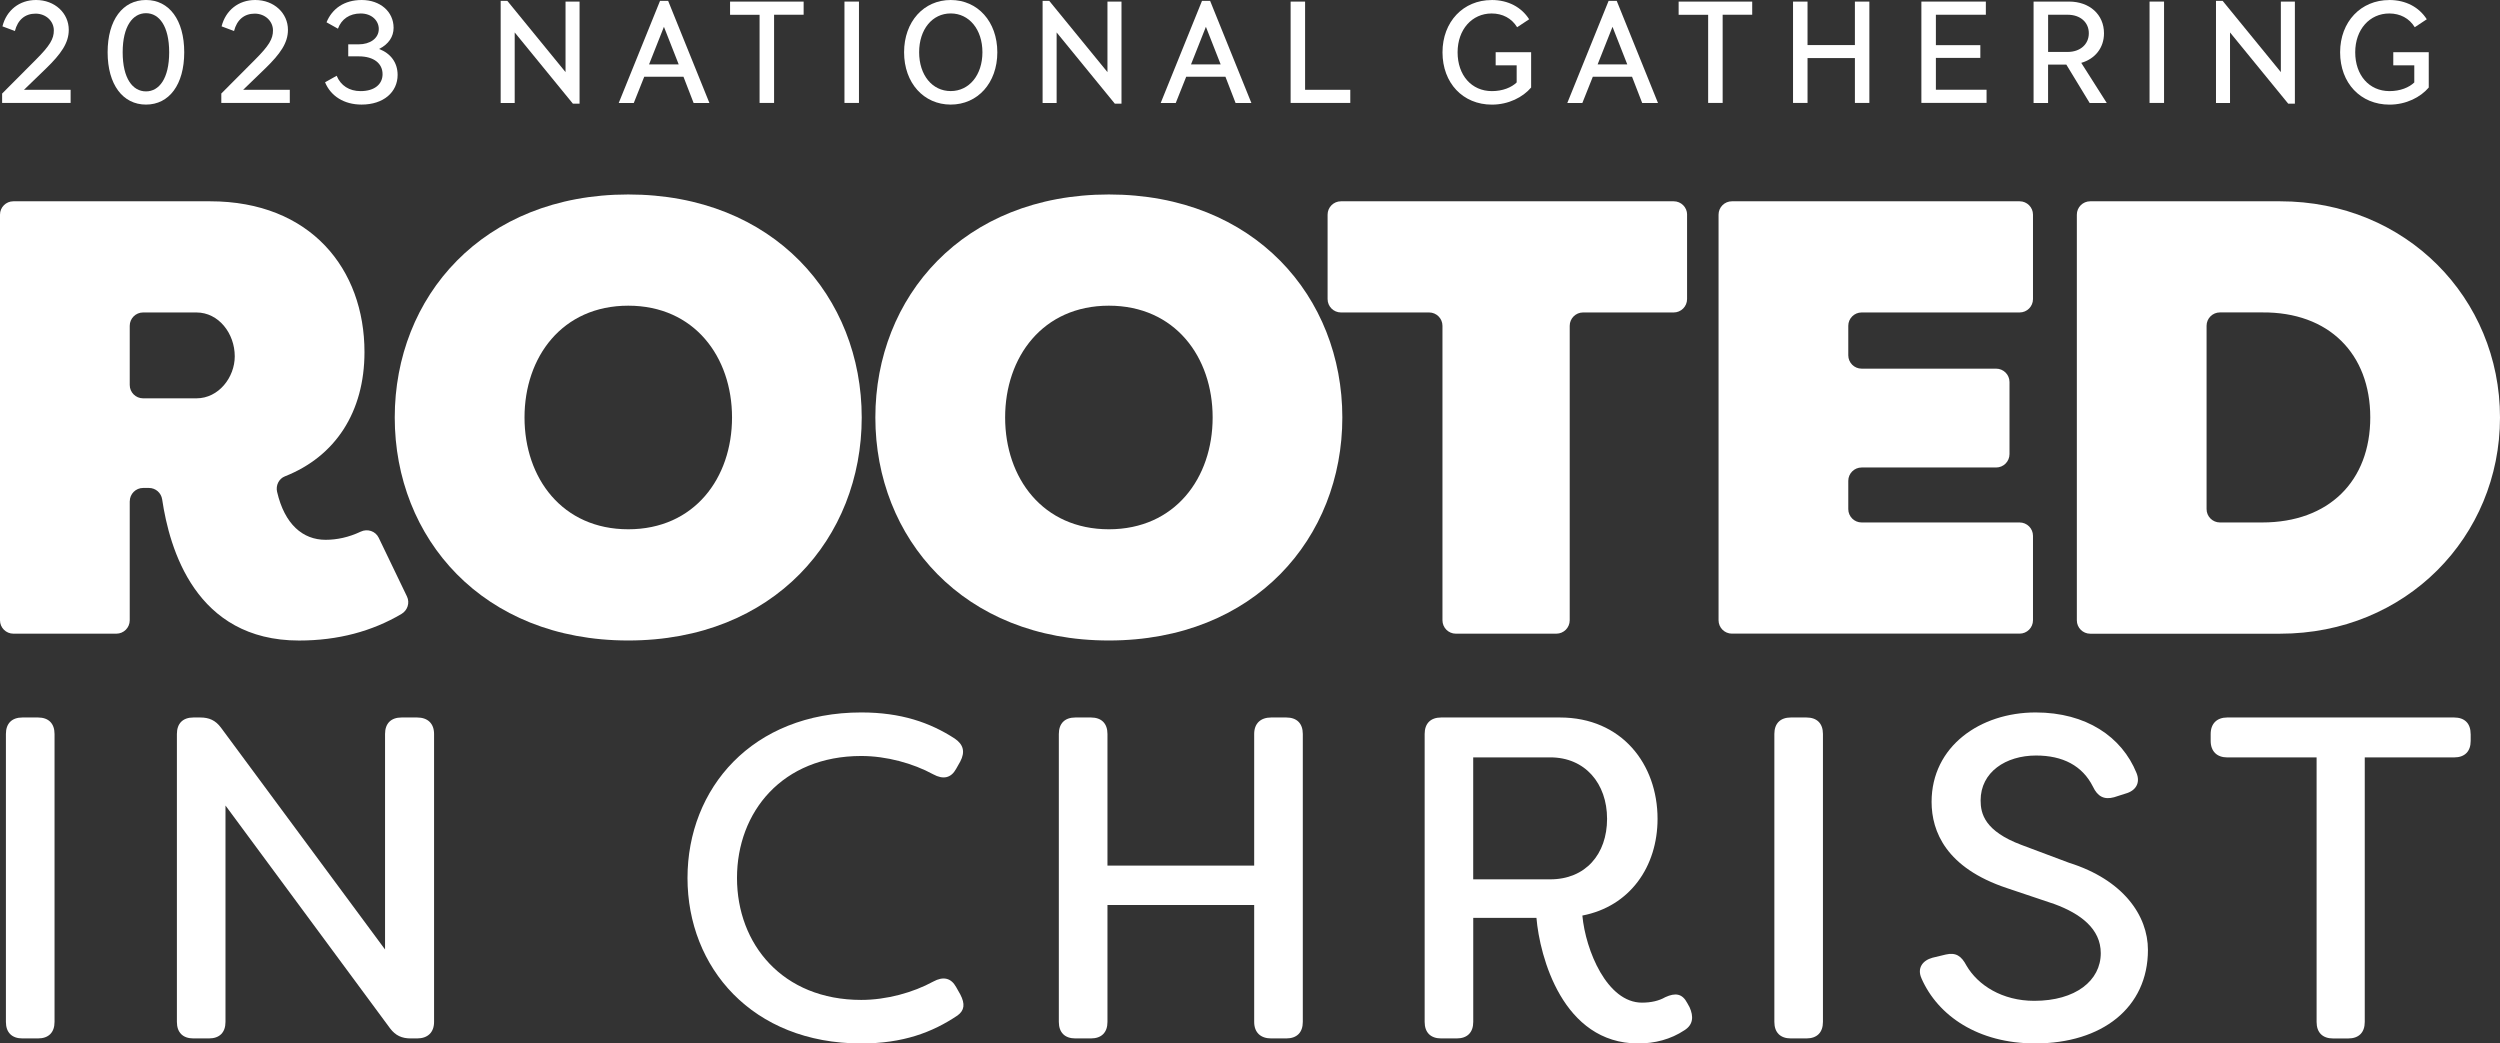
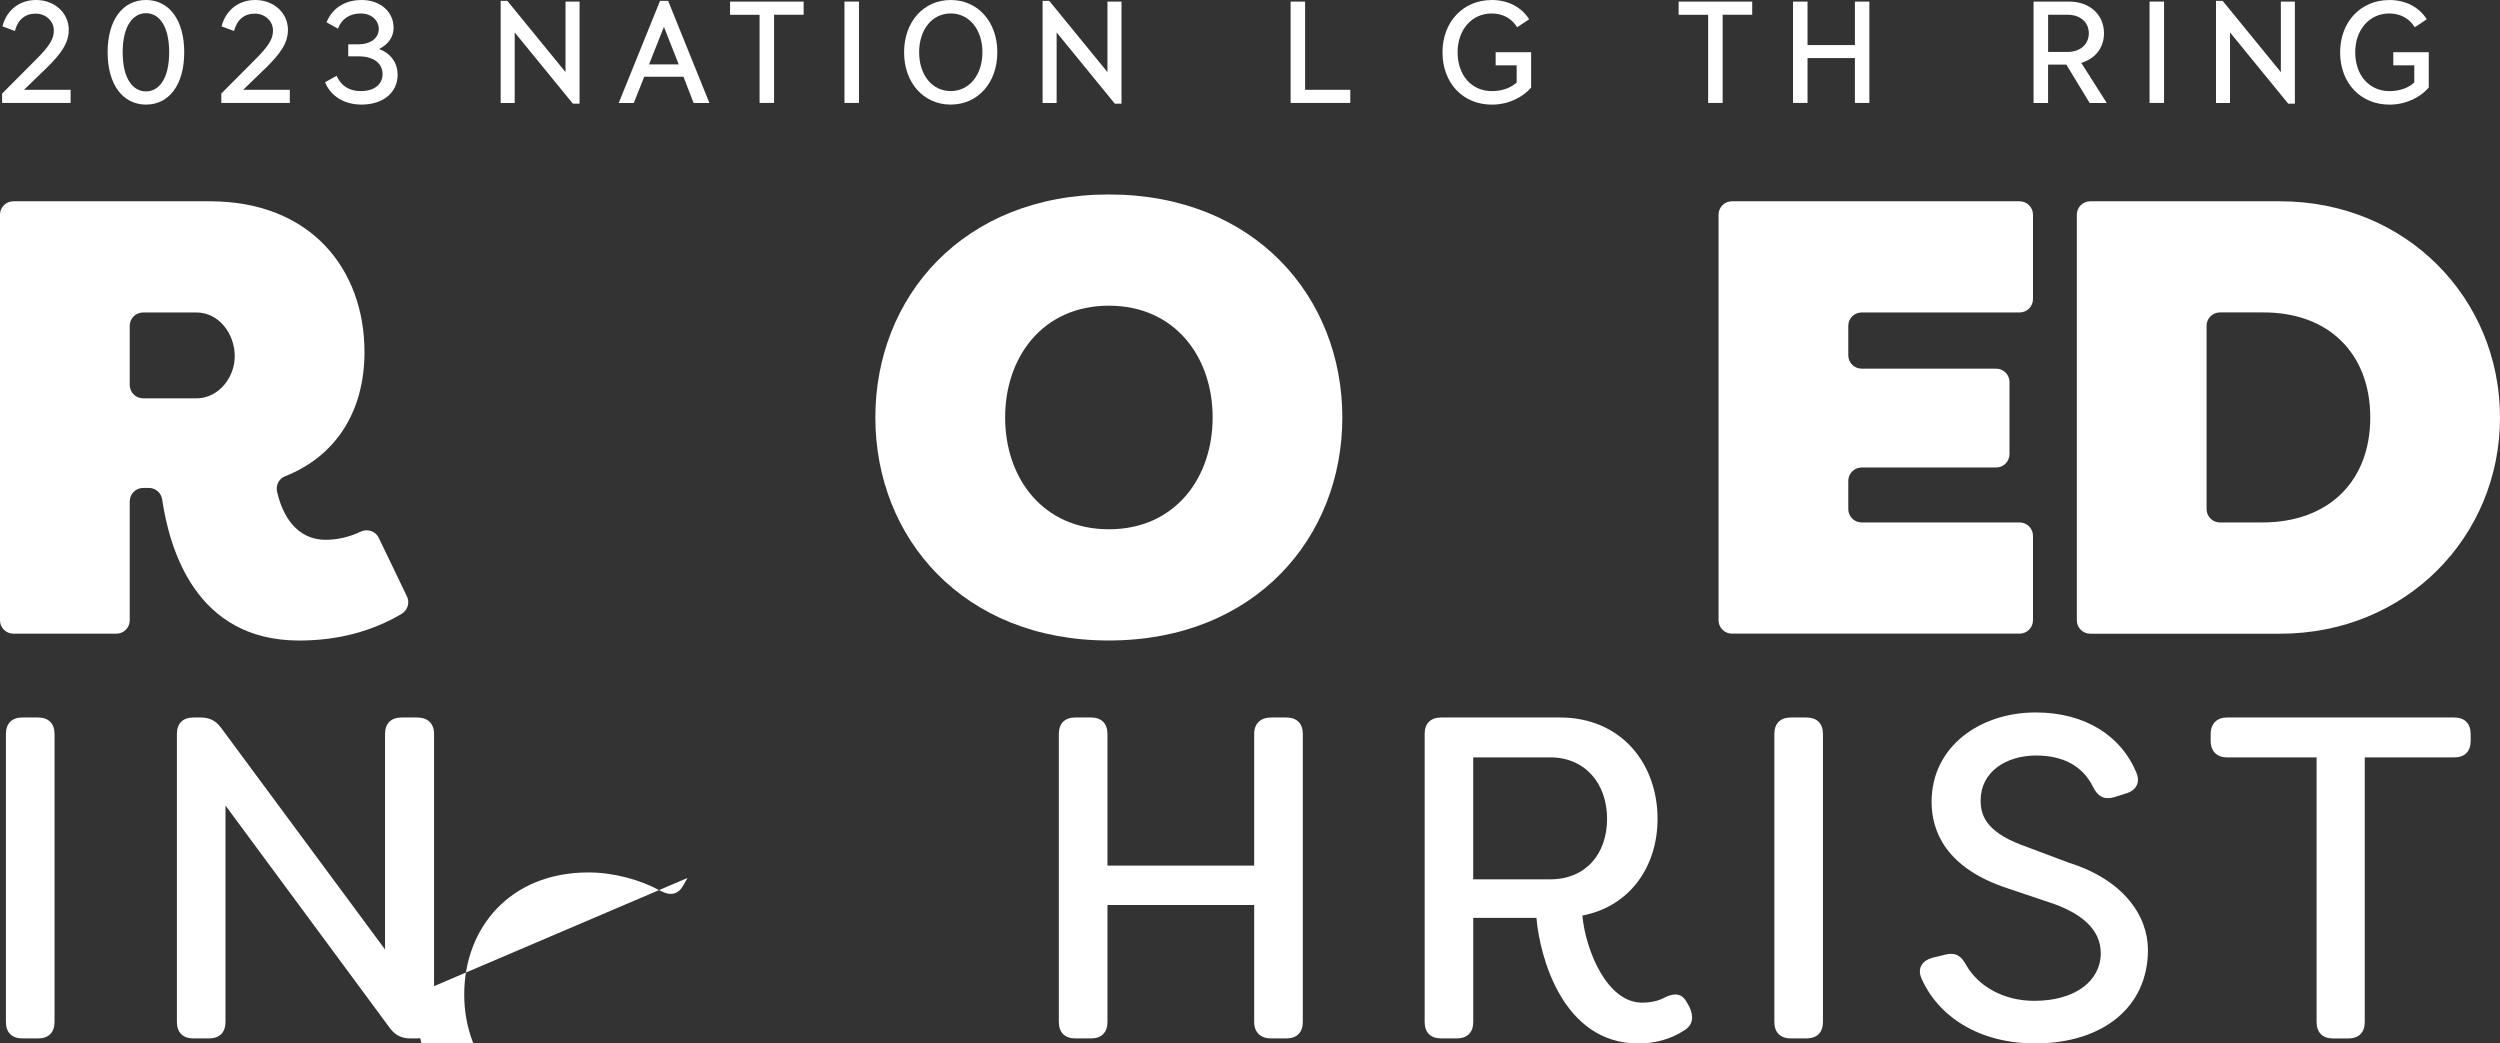
<svg xmlns="http://www.w3.org/2000/svg" id="a" viewBox="0 0 634.4 264.79">
  <rect x="0" y="0" width="634.4" height="264.79" fill="#333333" stroke="none" />
  <defs>
    <style>.b{fill:#fff;}</style>
  </defs>
  <path class="b" d="m.54,23.74l8.53-8.56c3.64-3.64,4.59-5.33,4.59-7.46,0-2.35-1.99-4.26-4.63-4.26s-4.52,1.54-5.25,4.41l-3.16-1.18C1.64,2.61,4.91,0,9.14,0c4.78,0,8.31,3.34,8.31,7.57,0,3.34-1.95,6.1-5.77,9.81l-5.59,5.4h11.83v3.34H.54v-2.39Z" />
  <path class="b" d="m37.05,0c5.88,0,9.7,5.07,9.7,13.27s-3.82,13.27-9.7,13.27-9.74-5.07-9.74-13.27S31.14,0,37.05,0Zm0,23.19c3.34,0,5.88-3.27,5.88-9.92s-2.54-9.92-5.88-9.92-5.92,3.27-5.92,9.92,2.54,9.92,5.92,9.92Z" />
  <path class="b" d="m56.15,23.74l8.53-8.56c3.64-3.64,4.59-5.33,4.59-7.46,0-2.35-1.99-4.26-4.63-4.26s-4.52,1.54-5.25,4.41l-3.16-1.18c1.03-4.08,4.3-6.69,8.53-6.69,4.78,0,8.31,3.34,8.31,7.57,0,3.34-1.95,6.1-5.77,9.81l-5.59,5.4h11.83v3.34h-17.38v-2.39Z" />
  <path class="b" d="m85.43,19.22c1.03,2.5,3.2,3.9,6.06,3.9,3.68,0,5.59-1.84,5.59-4.3,0-2.68-2.17-4.52-6.03-4.52h-2.68v-3.05h2.68c2.79,0,5.07-1.47,5.07-3.9,0-2.09-1.76-3.93-4.59-3.93s-4.89,1.43-5.77,3.86l-2.9-1.62c1.43-3.49,4.52-5.66,8.93-5.66,4.67,0,8.09,2.94,8.09,7.06,0,2.24-1.25,4.15-3.68,5.37,2.9,1.1,4.7,3.42,4.7,6.58,0,4.34-3.53,7.53-9.15,7.53-4.45,0-7.83-2.17-9.26-5.66l2.94-1.65Z" />
  <path class="b" d="m127.05.22h1.69l14.77,18.08V.4h3.56v25.91h-1.69l-14.77-18.08v17.9h-3.56V.22Z" />
  <path class="b" d="m167.49.22h2.06l10.47,25.91h-4.01l-2.57-6.65h-9.96l-2.65,6.65h-3.82L167.49.22Zm4.74,16.13l-3.75-9.55-3.78,9.55h7.53Z" />
  <path class="b" d="m192.76,3.75h-7.5V.4h18.67v3.34h-7.5v22.38h-3.68V3.75Z" />
  <path class="b" d="m214.29.4h3.68v25.72h-3.68V.4Z" />
  <path class="b" d="m241.25,0c6.84,0,11.83,5.47,11.83,13.27s-5,13.27-11.83,13.27-11.83-5.48-11.83-13.27,5-13.27,11.83-13.27Zm0,23.11c4.67,0,8.05-4.04,8.05-9.85s-3.38-9.85-8.05-9.85-8.01,4.04-8.01,9.85,3.34,9.85,8.01,9.85Z" />
  <path class="b" d="m264.57.22h1.69l14.77,18.08V.4h3.56v25.91h-1.69l-14.77-18.08v17.9h-3.56V.22Z" />
-   <path class="b" d="m305.02.22h2.06l10.47,25.91h-4.01l-2.57-6.65h-9.96l-2.65,6.65h-3.82L305.02.22Zm4.74,16.13l-3.75-9.55-3.78,9.55h7.53Z" />
  <path class="b" d="m327.5.4h3.68v22.38h11.47v3.34h-15.14V.4Z" />
  <path class="b" d="m378.52,0c4.23,0,7.57,1.84,9.52,4.89l-3.05,2.02c-1.4-2.28-3.71-3.49-6.47-3.49-4.96,0-8.64,4.04-8.64,9.85s3.53,9.85,8.71,9.85c2.72,0,4.96-.92,6.28-2.2v-4.34h-5.33v-3.34h9v8.97c-2.09,2.46-5.73,4.34-9.96,4.34-7.35,0-12.53-5.48-12.53-13.27s5.29-13.27,12.46-13.27Z" />
-   <path class="b" d="m408.2.22h2.06l10.47,25.91h-4.01l-2.57-6.65h-9.96l-2.65,6.65h-3.82L408.2.22Zm4.74,16.13l-3.75-9.55-3.78,9.55h7.53Z" />
  <path class="b" d="m433.47,3.75h-7.5V.4h18.67v3.34h-7.5v22.38h-3.68V3.75Z" />
  <path class="b" d="m455,.4h3.68v11.03h12.02V.4h3.67v25.72h-3.67v-11.39h-12.02v11.39h-3.68V.4Z" />
-   <path class="b" d="m487.58.4h16.35v3.34h-12.68v7.72h11.28v3.23h-11.28v8.08h12.86v3.34h-16.54V.4Z" />
  <path class="b" d="m516.05.4h9c5.18,0,8.86,3.27,8.86,8.05,0,3.71-2.28,6.5-5.77,7.5l6.47,10.18h-4.34l-5.92-9.74h-4.63v9.74h-3.68V.4Zm3.68,3.34v9.44h4.96c3.2,0,5.37-1.95,5.37-4.74s-2.17-4.7-5.37-4.7h-4.96Z" />
  <path class="b" d="m545.47.4h3.68v25.72h-3.68V.4Z" />
  <path class="b" d="m562.33.22h1.69l14.77,18.08V.4h3.56v25.91h-1.69l-14.77-18.08v17.9h-3.56V.22Z" />
  <path class="b" d="m606.3,0c4.23,0,7.57,1.84,9.52,4.89l-3.05,2.02c-1.4-2.28-3.71-3.49-6.47-3.49-4.96,0-8.64,4.04-8.64,9.85s3.53,9.85,8.71,9.85c2.72,0,4.96-.92,6.28-2.2v-4.34h-5.33v-3.34h9v8.97c-2.09,2.46-5.73,4.34-9.96,4.34-7.35,0-12.53-5.48-12.53-13.27s5.29-13.27,12.46-13.27Z" />
  <path class="b" d="m32.92,127.2v30.21c0,1.87-1.52,3.39-3.39,3.39H3.39c-1.87,0-3.39-1.52-3.39-3.39V54.47c0-1.87,1.52-3.39,3.39-3.39h49.91c25.55,0,39.19,17.24,39.19,38.25,0,15.18-7.34,26.48-20.2,31.55-1.53.6-2.35,2.3-1.98,3.91,1.91,8.28,6.54,12.19,12.31,12.19,2.84,0,5.85-.62,8.91-2.07,1.71-.81,3.75-.15,4.57,1.55l7.17,14.9c.78,1.62.14,3.53-1.4,4.44-7.42,4.38-16.08,6.74-25.98,6.74-26.31,0-32.89-23.32-34.74-35.81-.25-1.67-1.66-2.91-3.36-2.91h-1.47c-1.87,0-3.39,1.52-3.39,3.39Zm0-29.51c0,1.87,1.52,3.39,3.39,3.39h13.54c5.64,0,9.72-5.33,9.72-10.66,0-5.8-4.08-11.13-9.72-11.13h-13.54c-1.87,0-3.39,1.52-3.39,3.39v15.01Z" />
-   <path class="b" d="m100.17,105.94c0-30.57,22.26-56.59,59.25-56.59s59.25,26.02,59.25,56.59-22.26,56.59-59.25,56.59-59.25-26.02-59.25-56.59Zm85.59,0c0-15.36-9.56-28.37-26.33-28.37s-26.33,13.01-26.33,28.37,9.56,28.37,26.33,28.37,26.33-13.01,26.33-28.37Z" />
  <path class="b" d="m222.13,105.94c0-30.57,22.26-56.59,59.25-56.59s59.25,26.02,59.25,56.59-22.26,56.59-59.25,56.59-59.25-26.02-59.25-56.59Zm85.59,0c0-15.36-9.56-28.37-26.33-28.37s-26.33,13.01-26.33,28.37,9.56,28.37,26.33,28.37,26.33-13.01,26.33-28.37Z" />
-   <path class="b" d="m428.11,54.47v21.43c0,1.87-1.52,3.39-3.39,3.39h-23c-1.87,0-3.39,1.52-3.39,3.39v74.73c0,1.87-1.52,3.39-3.39,3.39h-25.51c-1.87,0-3.39-1.52-3.39-3.39v-74.73c0-1.87-1.52-3.39-3.39-3.39h-22.37c-1.87,0-3.39-1.52-3.39-3.39v-21.43c0-1.87,1.52-3.39,3.39-3.39h84.45c1.87,0,3.39,1.52,3.39,3.39Z" />
  <path class="b" d="m436.1,157.41V54.47c0-1.87,1.52-3.39,3.39-3.39h73.01c1.87,0,3.39,1.52,3.39,3.39v21.43c0,1.87-1.52,3.39-3.39,3.39h-40.09c-1.87,0-3.39,1.52-3.39,3.39v7.48c0,1.87,1.52,3.39,3.39,3.39h34.13c1.87,0,3.39,1.52,3.39,3.39v18.3c0,1.87-1.52,3.39-3.39,3.39h-34.13c-1.87,0-3.39,1.52-3.39,3.39v7.17c0,1.87,1.52,3.39,3.39,3.39h40.09c1.87,0,3.39,1.52,3.39,3.39v21.43c0,1.87-1.52,3.39-3.39,3.39h-73.01c-1.87,0-3.39-1.52-3.39-3.39Z" />
  <path class="b" d="m527.02,157.41V54.47c0-1.87,1.52-3.39,3.39-3.39h48.18c31.98,0,55.81,24.61,55.81,54.86s-23.83,54.87-55.81,54.87h-48.18c-1.87,0-3.39-1.52-3.39-3.39Zm32.92-74.73v46.51c0,1.87,1.52,3.39,3.39,3.39h10.72c16.93,0,27.43-10.5,27.43-26.65s-10.5-26.8-27.43-26.65h-10.72c-1.87,0-3.39,1.52-3.39,3.39Z" />
  <path class="b" d="m1.5,259.32v-73.06c0-2.68,1.51-4.19,4.19-4.19h3.96c2.67,0,4.19,1.51,4.19,4.19v73.06c0,2.68-1.51,4.19-4.19,4.19h-3.96c-2.68,0-4.19-1.51-4.19-4.19Z" />
  <path class="b" d="m44.89,259.32v-73.06c0-2.68,1.51-4.19,4.19-4.19h1.75c2.21,0,3.84.7,5.23,2.56l41.65,56.31v-54.68c0-2.68,1.51-4.19,4.19-4.19h3.95c2.68,0,4.3,1.51,4.3,4.19v73.06c0,2.68-1.63,4.19-4.3,4.19h-1.63c-2.21,0-3.84-.7-5.24-2.56l-41.76-56.54v54.91c0,2.68-1.51,4.19-4.19,4.19h-3.95c-2.68,0-4.19-1.51-4.19-4.19Z" />
-   <path class="b" d="m174.46,222.79c0-22.69,16.41-42,44.09-42,10.12,0,17.45,2.56,23.73,6.63,2.21,1.51,2.68,3.37,1.4,5.82l-1.05,1.86c-1.28,2.33-3.26,2.79-5.82,1.39-5.12-2.79-11.86-4.65-18.26-4.65-20.01,0-31.53,14.19-31.53,30.95s11.52,30.95,31.53,30.95c6.4,0,13.15-1.86,18.26-4.65,2.56-1.4,4.54-.93,5.82,1.39l1.05,1.86c1.28,2.44,1.05,4.07-.7,5.35-6.4,4.3-13.84,7.1-24.43,7.1-27.69,0-44.09-19.31-44.09-42Z" />
+   <path class="b" d="m174.46,222.79l-1.05,1.86c-1.28,2.33-3.26,2.79-5.82,1.39-5.12-2.79-11.86-4.65-18.26-4.65-20.01,0-31.53,14.19-31.53,30.95s11.52,30.95,31.53,30.95c6.4,0,13.15-1.86,18.26-4.65,2.56-1.4,4.54-.93,5.82,1.39l1.05,1.86c1.28,2.44,1.05,4.07-.7,5.35-6.4,4.3-13.84,7.1-24.43,7.1-27.69,0-44.09-19.31-44.09-42Z" />
  <path class="b" d="m268.69,259.32v-73.06c0-2.68,1.51-4.19,4.19-4.19h3.96c2.67,0,4.19,1.51,4.19,4.19v33.39h37.23v-33.39c0-2.68,1.63-4.19,4.31-4.19h3.84c2.68,0,4.19,1.51,4.19,4.19v73.06c0,2.68-1.51,4.19-4.19,4.19h-3.84c-2.68,0-4.31-1.51-4.31-4.19v-29.66h-37.23v29.66c0,2.68-1.51,4.19-4.19,4.19h-3.96c-2.68,0-4.19-1.51-4.19-4.19Z" />
  <path class="b" d="m389.9,232.91h-16.05v26.41c0,2.68-1.51,4.19-4.19,4.19h-3.95c-2.68,0-4.19-1.51-4.19-4.19v-73.06c0-2.68,1.51-4.19,4.19-4.19h30.13c15.7,0,24.78,11.86,24.78,25.71,0,12.1-6.98,22.22-19.08,24.55.81,8.84,6.28,22.1,15.12,22.1,2.33,0,4.31-.46,5.93-1.39,2.56-1.17,4.31-.93,5.58,1.51l.58,1.05c1.05,2.33.93,4.42-1.28,5.82-3.49,2.33-7.56,3.37-11.75,3.37-19.2,0-25.01-22.1-25.83-31.88Zm3.49-9.77c8.96,0,14.42-6.4,14.42-15.36s-5.58-15.59-14.42-15.59h-19.55v30.95h19.55Z" />
  <path class="b" d="m450.26,259.32v-73.06c0-2.68,1.51-4.19,4.19-4.19h3.95c2.68,0,4.19,1.51,4.19,4.19v73.06c0,2.68-1.51,4.19-4.19,4.19h-3.95c-2.68,0-4.19-1.51-4.19-4.19Z" />
  <path class="b" d="m487.6,248.27c-1.16-2.56.23-4.54,2.79-5.24l3.37-.81c2.56-.58,3.96.35,5.24,2.79,2.91,5,9.08,8.96,17.22,8.96,10.47,0,16.87-5.12,16.87-12.1,0-6.17-5.12-10.01-11.75-12.45l-12.1-4.07c-15.36-5.12-19.08-14.31-19.08-21.87,0-14.08,12.33-22.69,26.41-22.69,12.8,0,21.87,6.17,25.59,15.36,1.05,2.56-.23,4.54-2.79,5.23l-2.91.93c-2.56.7-4.19-.23-5.35-2.68-2.68-5.35-7.68-7.91-14.43-7.91-7.68,0-14.08,4.19-14.08,11.4,0,3.37,1.05,7.79,10.35,11.28l12.1,4.54c13.73,4.31,20.01,13.38,20.01,22.11,0,14.66-11.64,23.73-28.62,23.73-14.43,0-24.67-6.98-28.85-16.52Z" />
  <path class="b" d="m626.96,186.26v1.75c0,2.68-1.51,4.19-4.19,4.19h-22.69v67.13c0,2.68-1.51,4.19-4.19,4.19h-3.84c-2.68,0-4.19-1.51-4.19-4.19v-67.13h-22.69c-2.56,0-4.19-1.51-4.19-4.19v-1.75c0-2.68,1.63-4.19,4.19-4.19h57.59c2.68,0,4.19,1.51,4.19,4.19Z" />
</svg>